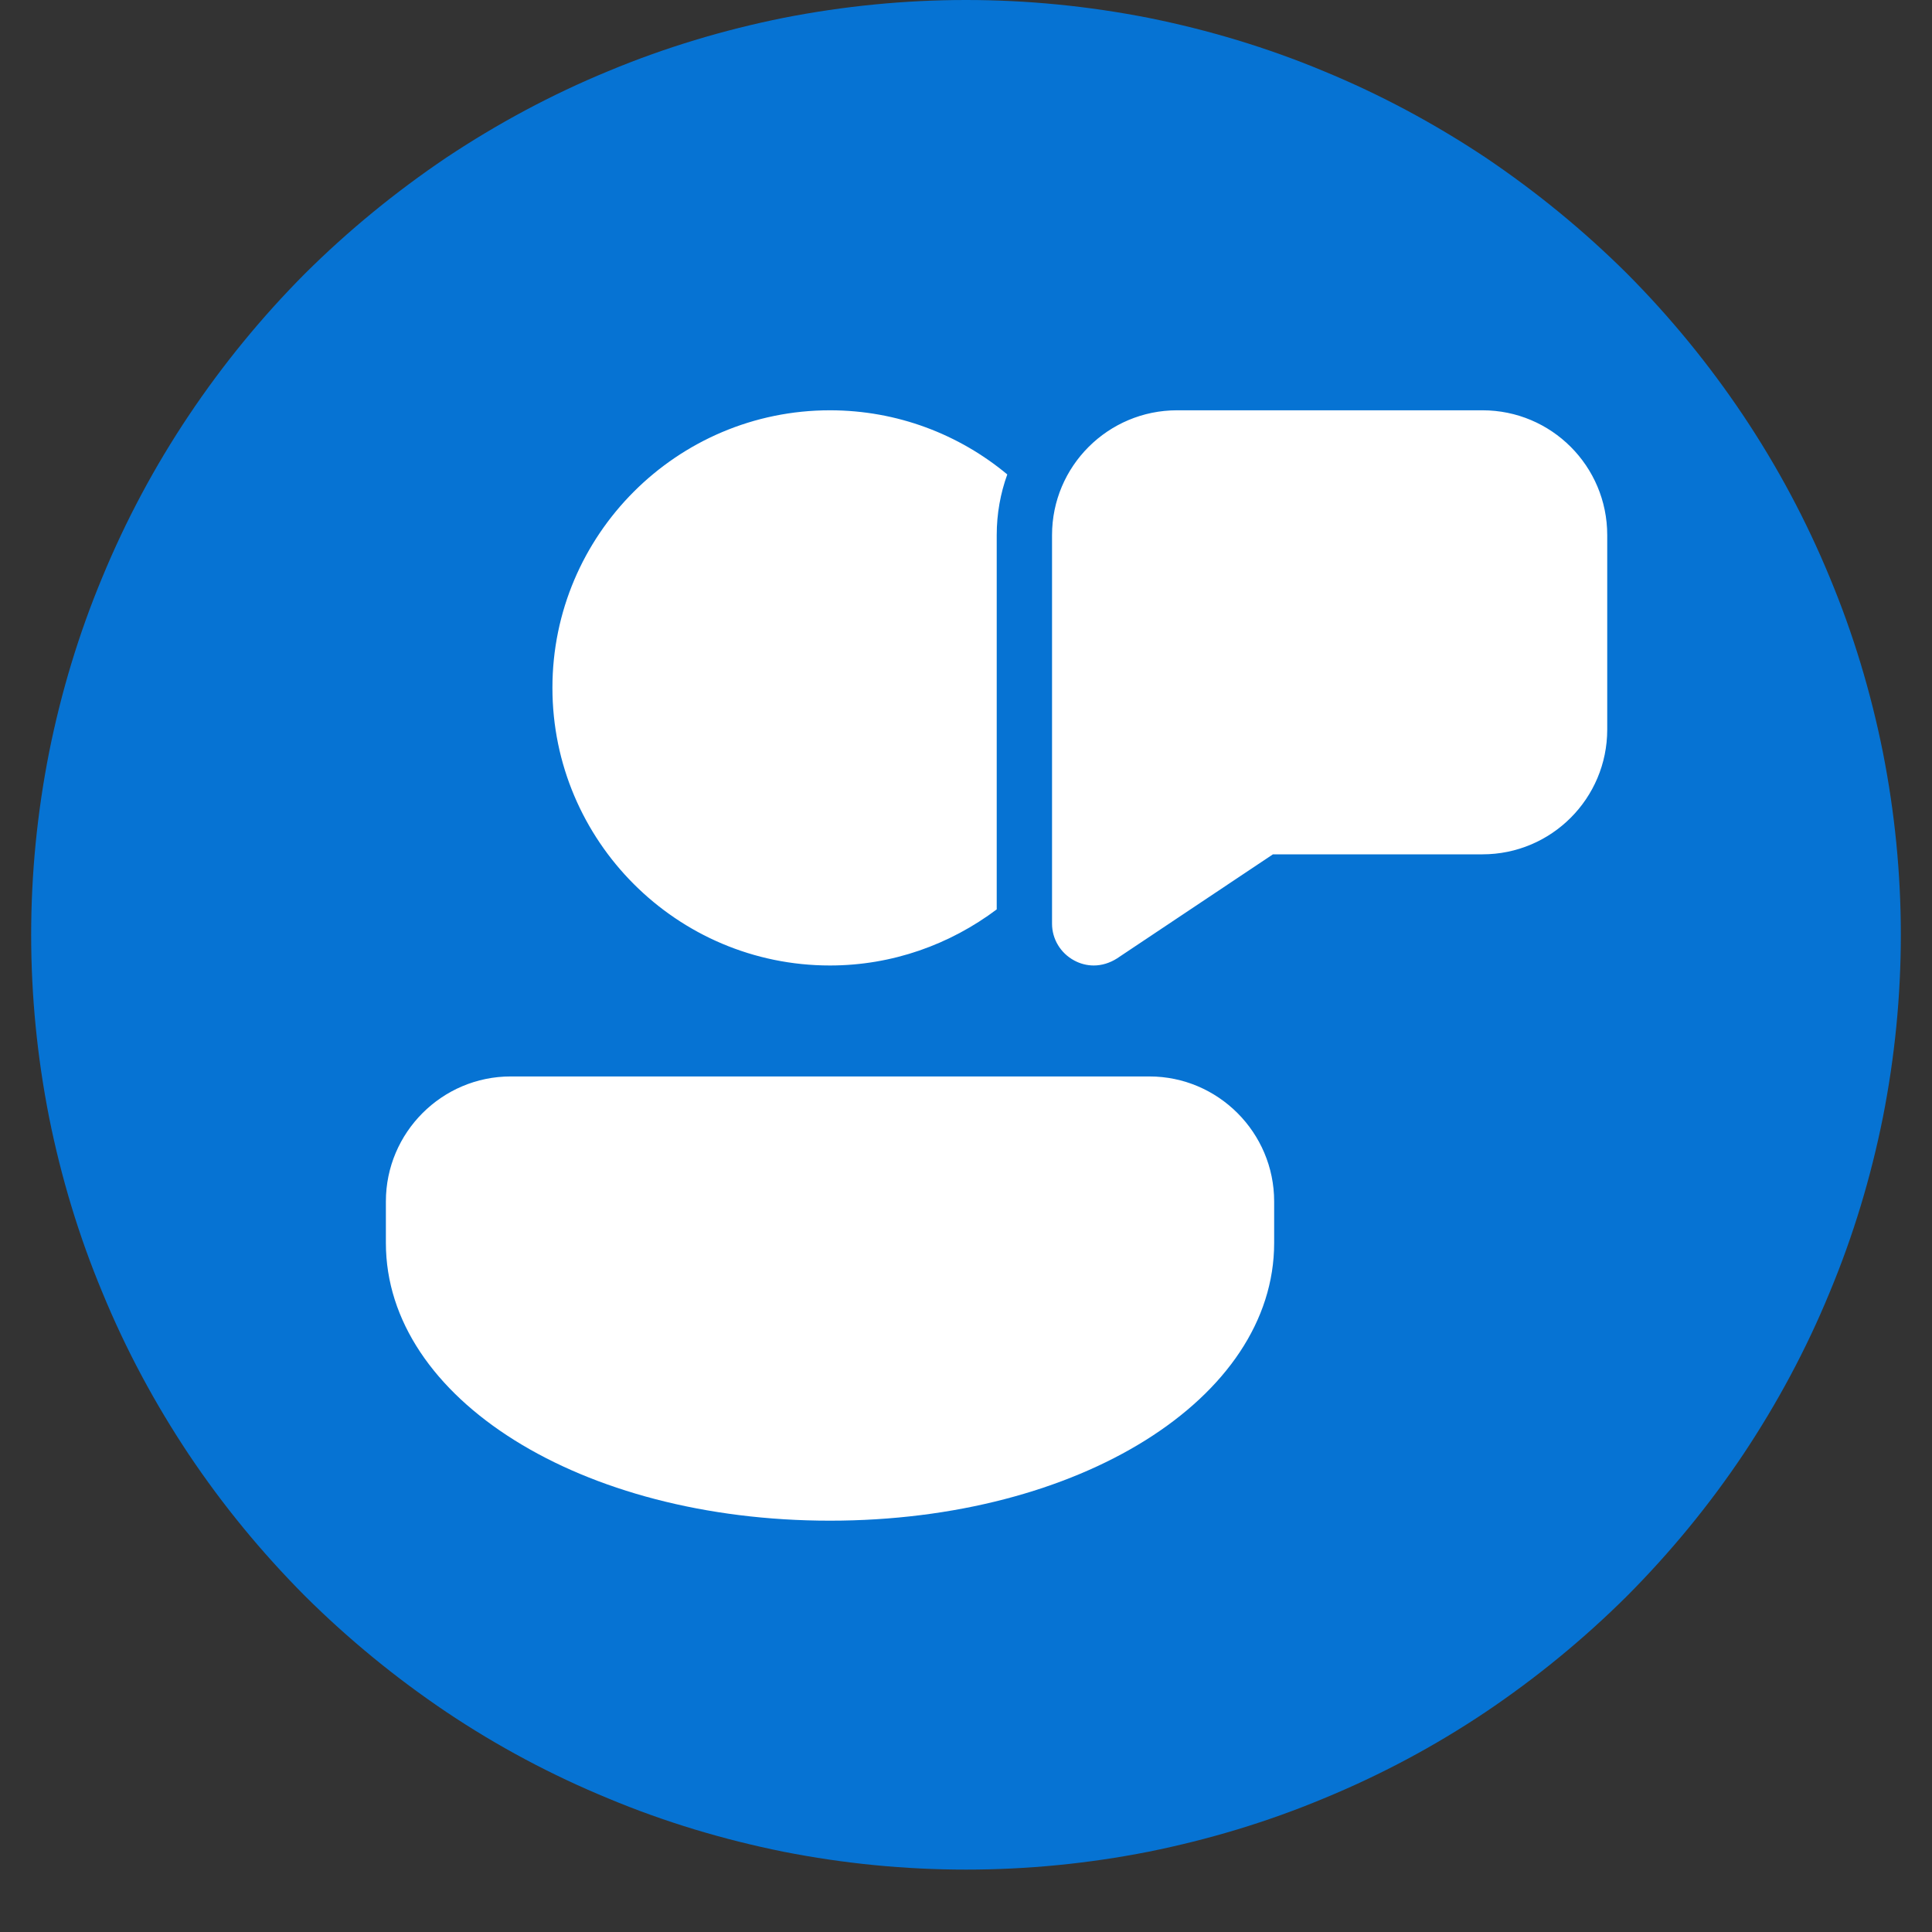
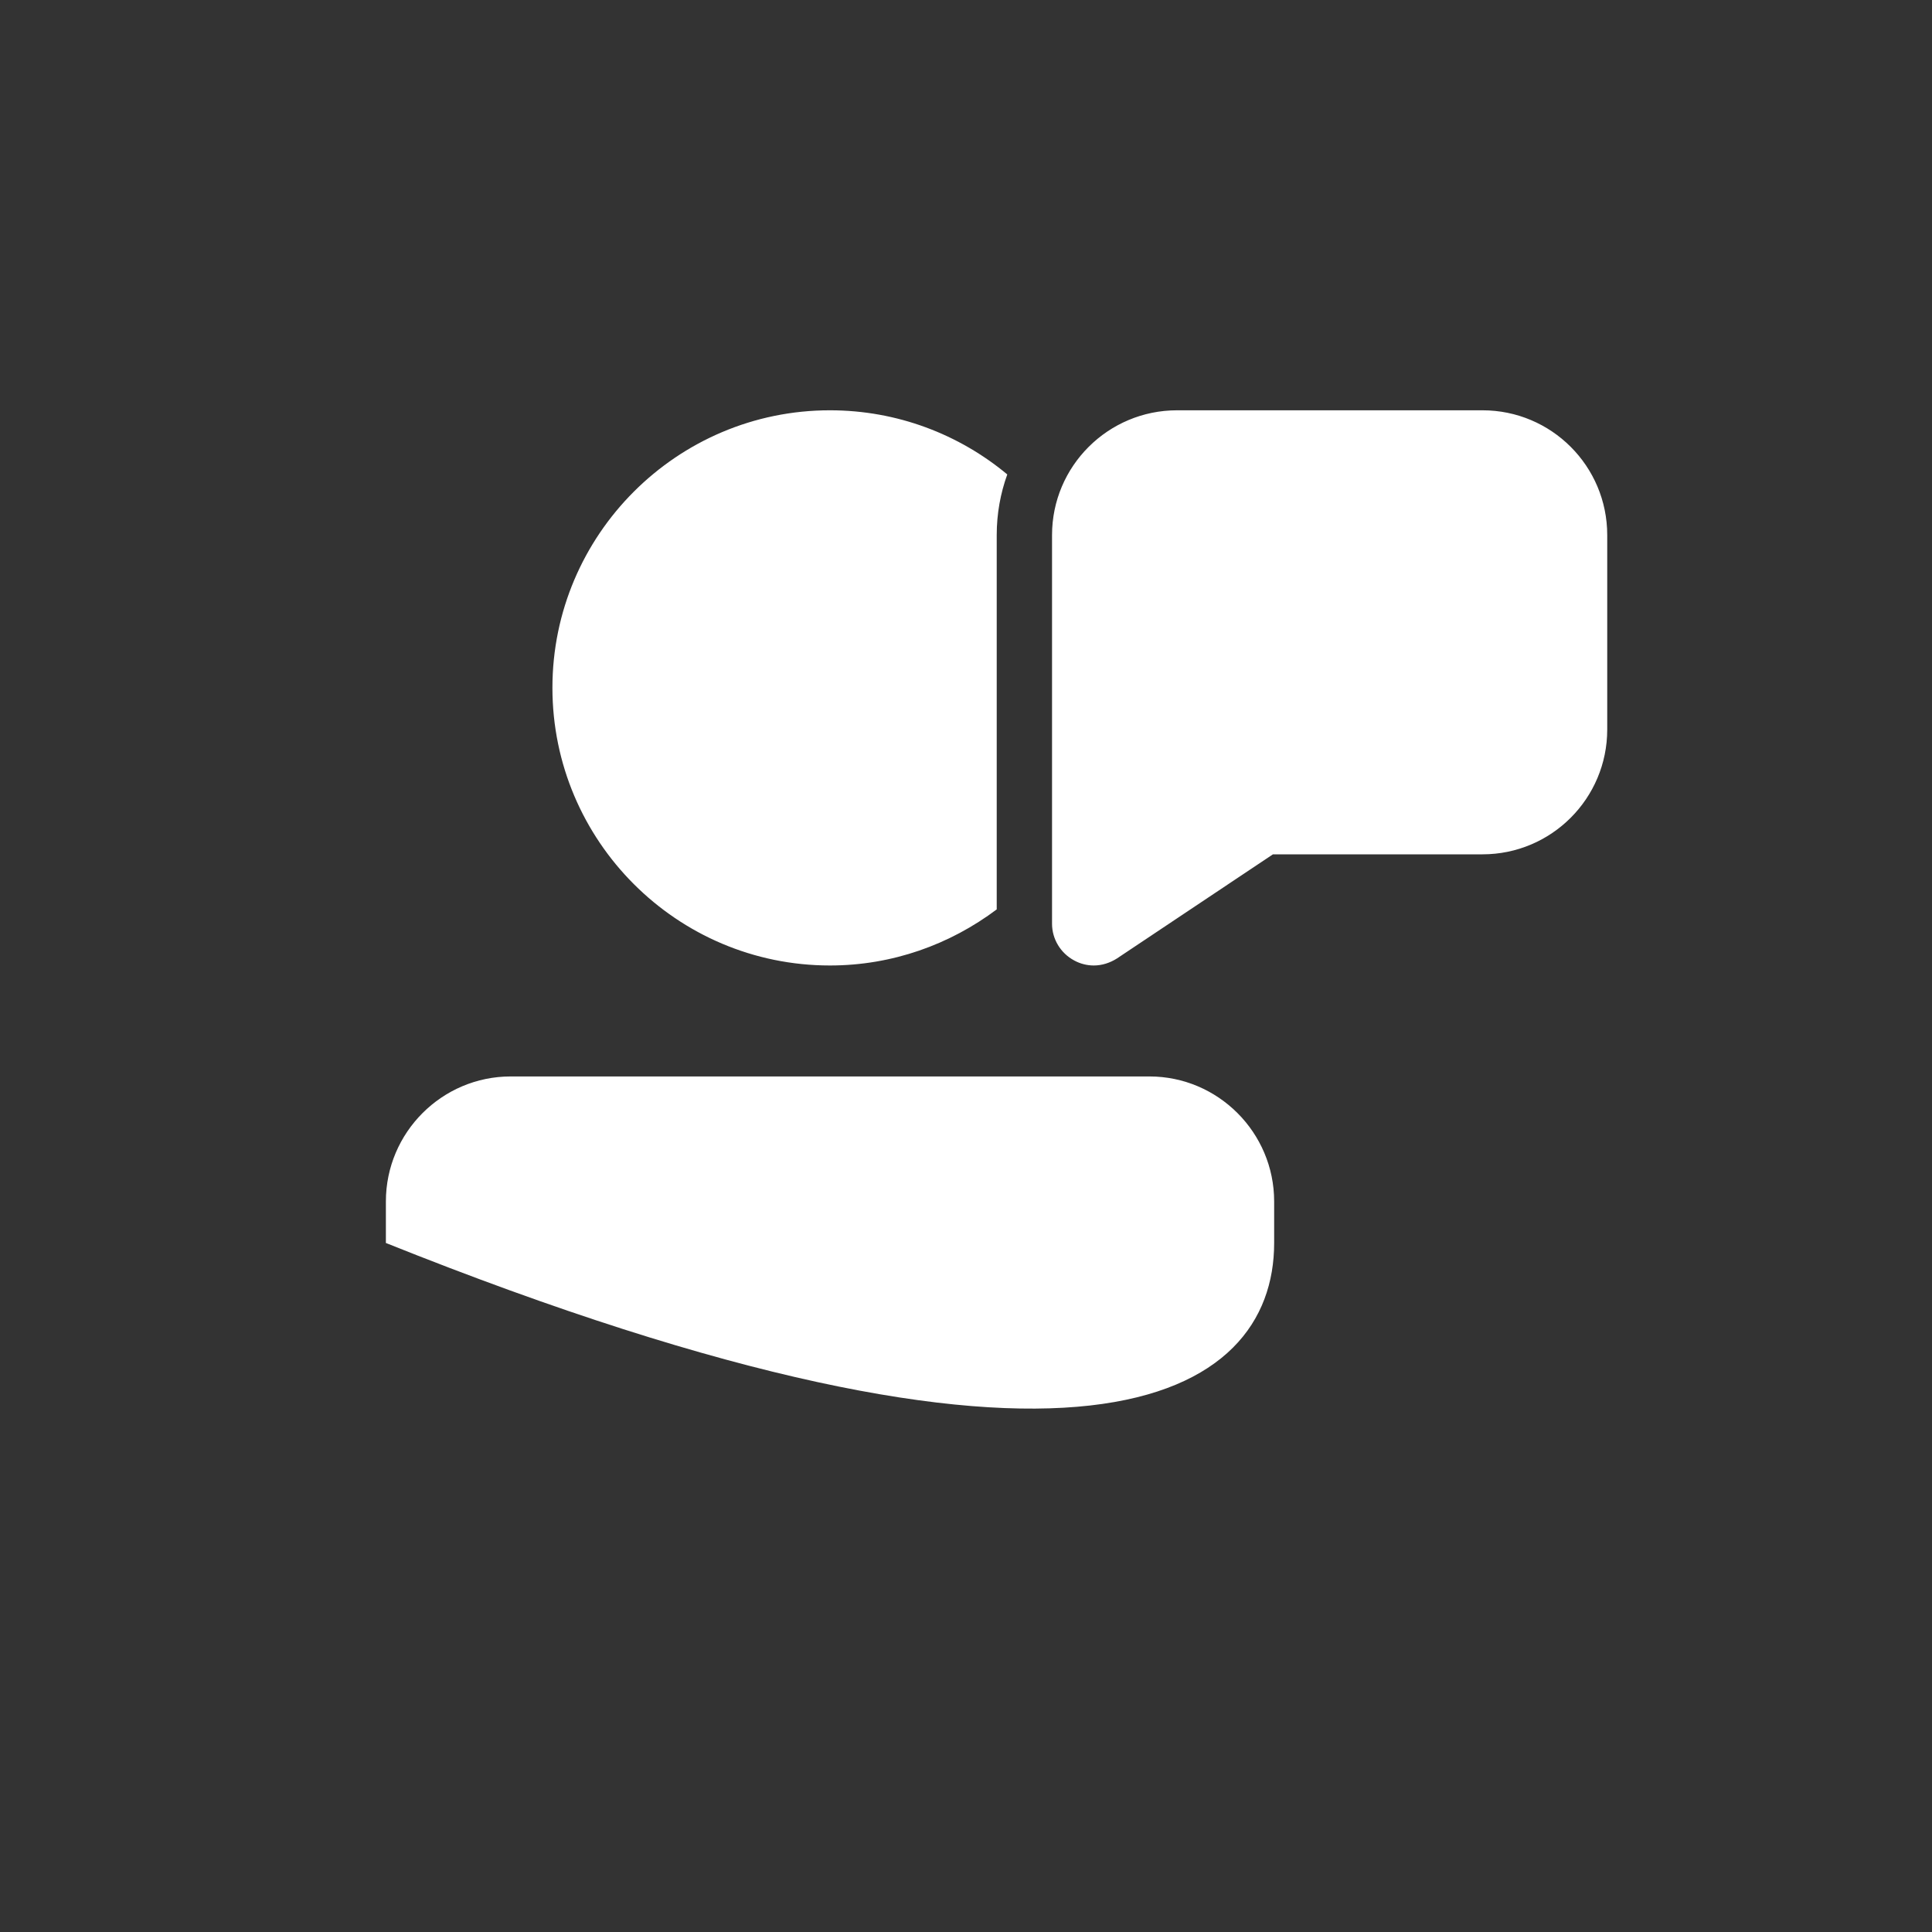
<svg xmlns="http://www.w3.org/2000/svg" width="30pt" height="30pt" viewBox="0 0 30 30">
  <rect x="0" y="0" width="30" height="30" fill="#333333" stroke="none" />
  <defs>
    <clipPath id="clip1">
-       <path d="M 0.484 0 L 29.516 0 L 29.516 29.031 L 0.484 29.031 Z M 0.484 0 " />
-     </clipPath>
+       </clipPath>
    <clipPath id="clip2">
      <path d="M 5.129 6 L 25 6 L 25 24 L 5.129 24 Z M 5.129 6 " />
    </clipPath>
  </defs>
  <g id="surface1">
    <g clip-path="url(#clip1)" clip-rule="nonzero">
-       <path style=" stroke:none;fill-rule:nonzero;fill:rgb(2.35%,45.099%,82.75%);fill-opacity:1;" d="M 15 0 C 14.047 0 13.102 0.094 12.168 0.277 C 11.234 0.465 10.324 0.738 9.445 1.105 C 8.562 1.469 7.727 1.918 6.934 2.445 C 6.145 2.977 5.41 3.578 4.734 4.25 C 4.062 4.926 3.461 5.66 2.93 6.453 C 2.402 7.242 1.953 8.082 1.59 8.961 C 1.223 9.84 0.949 10.75 0.762 11.684 C 0.578 12.617 0.484 13.562 0.484 14.516 C 0.484 15.469 0.578 16.414 0.762 17.348 C 0.949 18.281 1.223 19.191 1.59 20.07 C 1.953 20.953 2.402 21.789 2.93 22.582 C 3.461 23.375 4.062 24.105 4.734 24.781 C 5.41 25.453 6.145 26.055 6.934 26.586 C 7.727 27.117 8.562 27.562 9.445 27.926 C 10.324 28.293 11.234 28.566 12.168 28.754 C 13.102 28.938 14.047 29.031 15 29.031 C 15.953 29.031 16.898 28.938 17.832 28.754 C 18.766 28.566 19.676 28.293 20.555 27.926 C 21.438 27.562 22.273 27.117 23.066 26.586 C 23.855 26.055 24.59 25.453 25.266 24.781 C 25.938 24.105 26.539 23.375 27.07 22.582 C 27.598 21.789 28.047 20.953 28.41 20.07 C 28.777 19.191 29.051 18.281 29.238 17.348 C 29.422 16.414 29.516 15.469 29.516 14.516 C 29.516 13.562 29.422 12.617 29.238 11.684 C 29.051 10.75 28.777 9.84 28.41 8.961 C 28.047 8.082 27.598 7.242 27.07 6.453 C 26.539 5.66 25.938 4.926 25.266 4.25 C 24.59 3.578 23.855 2.977 23.066 2.445 C 22.273 1.918 21.438 1.469 20.555 1.105 C 19.676 0.738 18.766 0.465 17.832 0.277 C 16.898 0.094 15.953 0 15 0 Z M 15 0 " />
-     </g>
+       </g>
    <g clip-path="url(#clip2)" clip-rule="nonzero">
-       <path style=" stroke:none;fill-rule:nonzero;fill:rgb(100%,100%,100%);fill-opacity:1;" d="M 17.848 16.715 L 7.93 16.715 C 6.863 16.715 5.992 17.586 5.992 18.656 L 5.992 19.301 C 5.992 21.719 9.02 23.613 12.887 23.613 C 16.758 23.613 19.785 21.719 19.785 19.301 L 19.785 18.656 C 19.785 17.586 18.914 16.715 17.848 16.715 Z M 15.477 8.309 C 15.477 7.977 15.535 7.66 15.641 7.367 C 14.895 6.746 13.934 6.371 12.887 6.371 C 10.512 6.371 8.578 8.305 8.578 10.68 C 8.578 13.059 10.512 14.992 12.887 14.992 C 13.859 14.992 14.754 14.664 15.477 14.121 Z M 23.02 6.371 L 18.277 6.371 C 17.207 6.371 16.336 7.238 16.336 8.309 L 16.336 14.344 C 16.336 14.582 16.469 14.801 16.68 14.914 C 16.773 14.965 16.879 14.992 16.984 14.992 C 17.109 14.992 17.234 14.953 17.344 14.883 L 19.766 13.266 L 23.02 13.266 C 24.09 13.266 24.957 12.398 24.957 11.328 L 24.957 8.309 C 24.957 7.238 24.09 6.371 23.02 6.371 Z M 23.02 6.371 " />
+       <path style=" stroke:none;fill-rule:nonzero;fill:rgb(100%,100%,100%);fill-opacity:1;" d="M 17.848 16.715 L 7.93 16.715 C 6.863 16.715 5.992 17.586 5.992 18.656 L 5.992 19.301 C 16.758 23.613 19.785 21.719 19.785 19.301 L 19.785 18.656 C 19.785 17.586 18.914 16.715 17.848 16.715 Z M 15.477 8.309 C 15.477 7.977 15.535 7.66 15.641 7.367 C 14.895 6.746 13.934 6.371 12.887 6.371 C 10.512 6.371 8.578 8.305 8.578 10.68 C 8.578 13.059 10.512 14.992 12.887 14.992 C 13.859 14.992 14.754 14.664 15.477 14.121 Z M 23.02 6.371 L 18.277 6.371 C 17.207 6.371 16.336 7.238 16.336 8.309 L 16.336 14.344 C 16.336 14.582 16.469 14.801 16.68 14.914 C 16.773 14.965 16.879 14.992 16.984 14.992 C 17.109 14.992 17.234 14.953 17.344 14.883 L 19.766 13.266 L 23.02 13.266 C 24.09 13.266 24.957 12.398 24.957 11.328 L 24.957 8.309 C 24.957 7.238 24.09 6.371 23.02 6.371 Z M 23.02 6.371 " />
    </g>
  </g>
</svg>